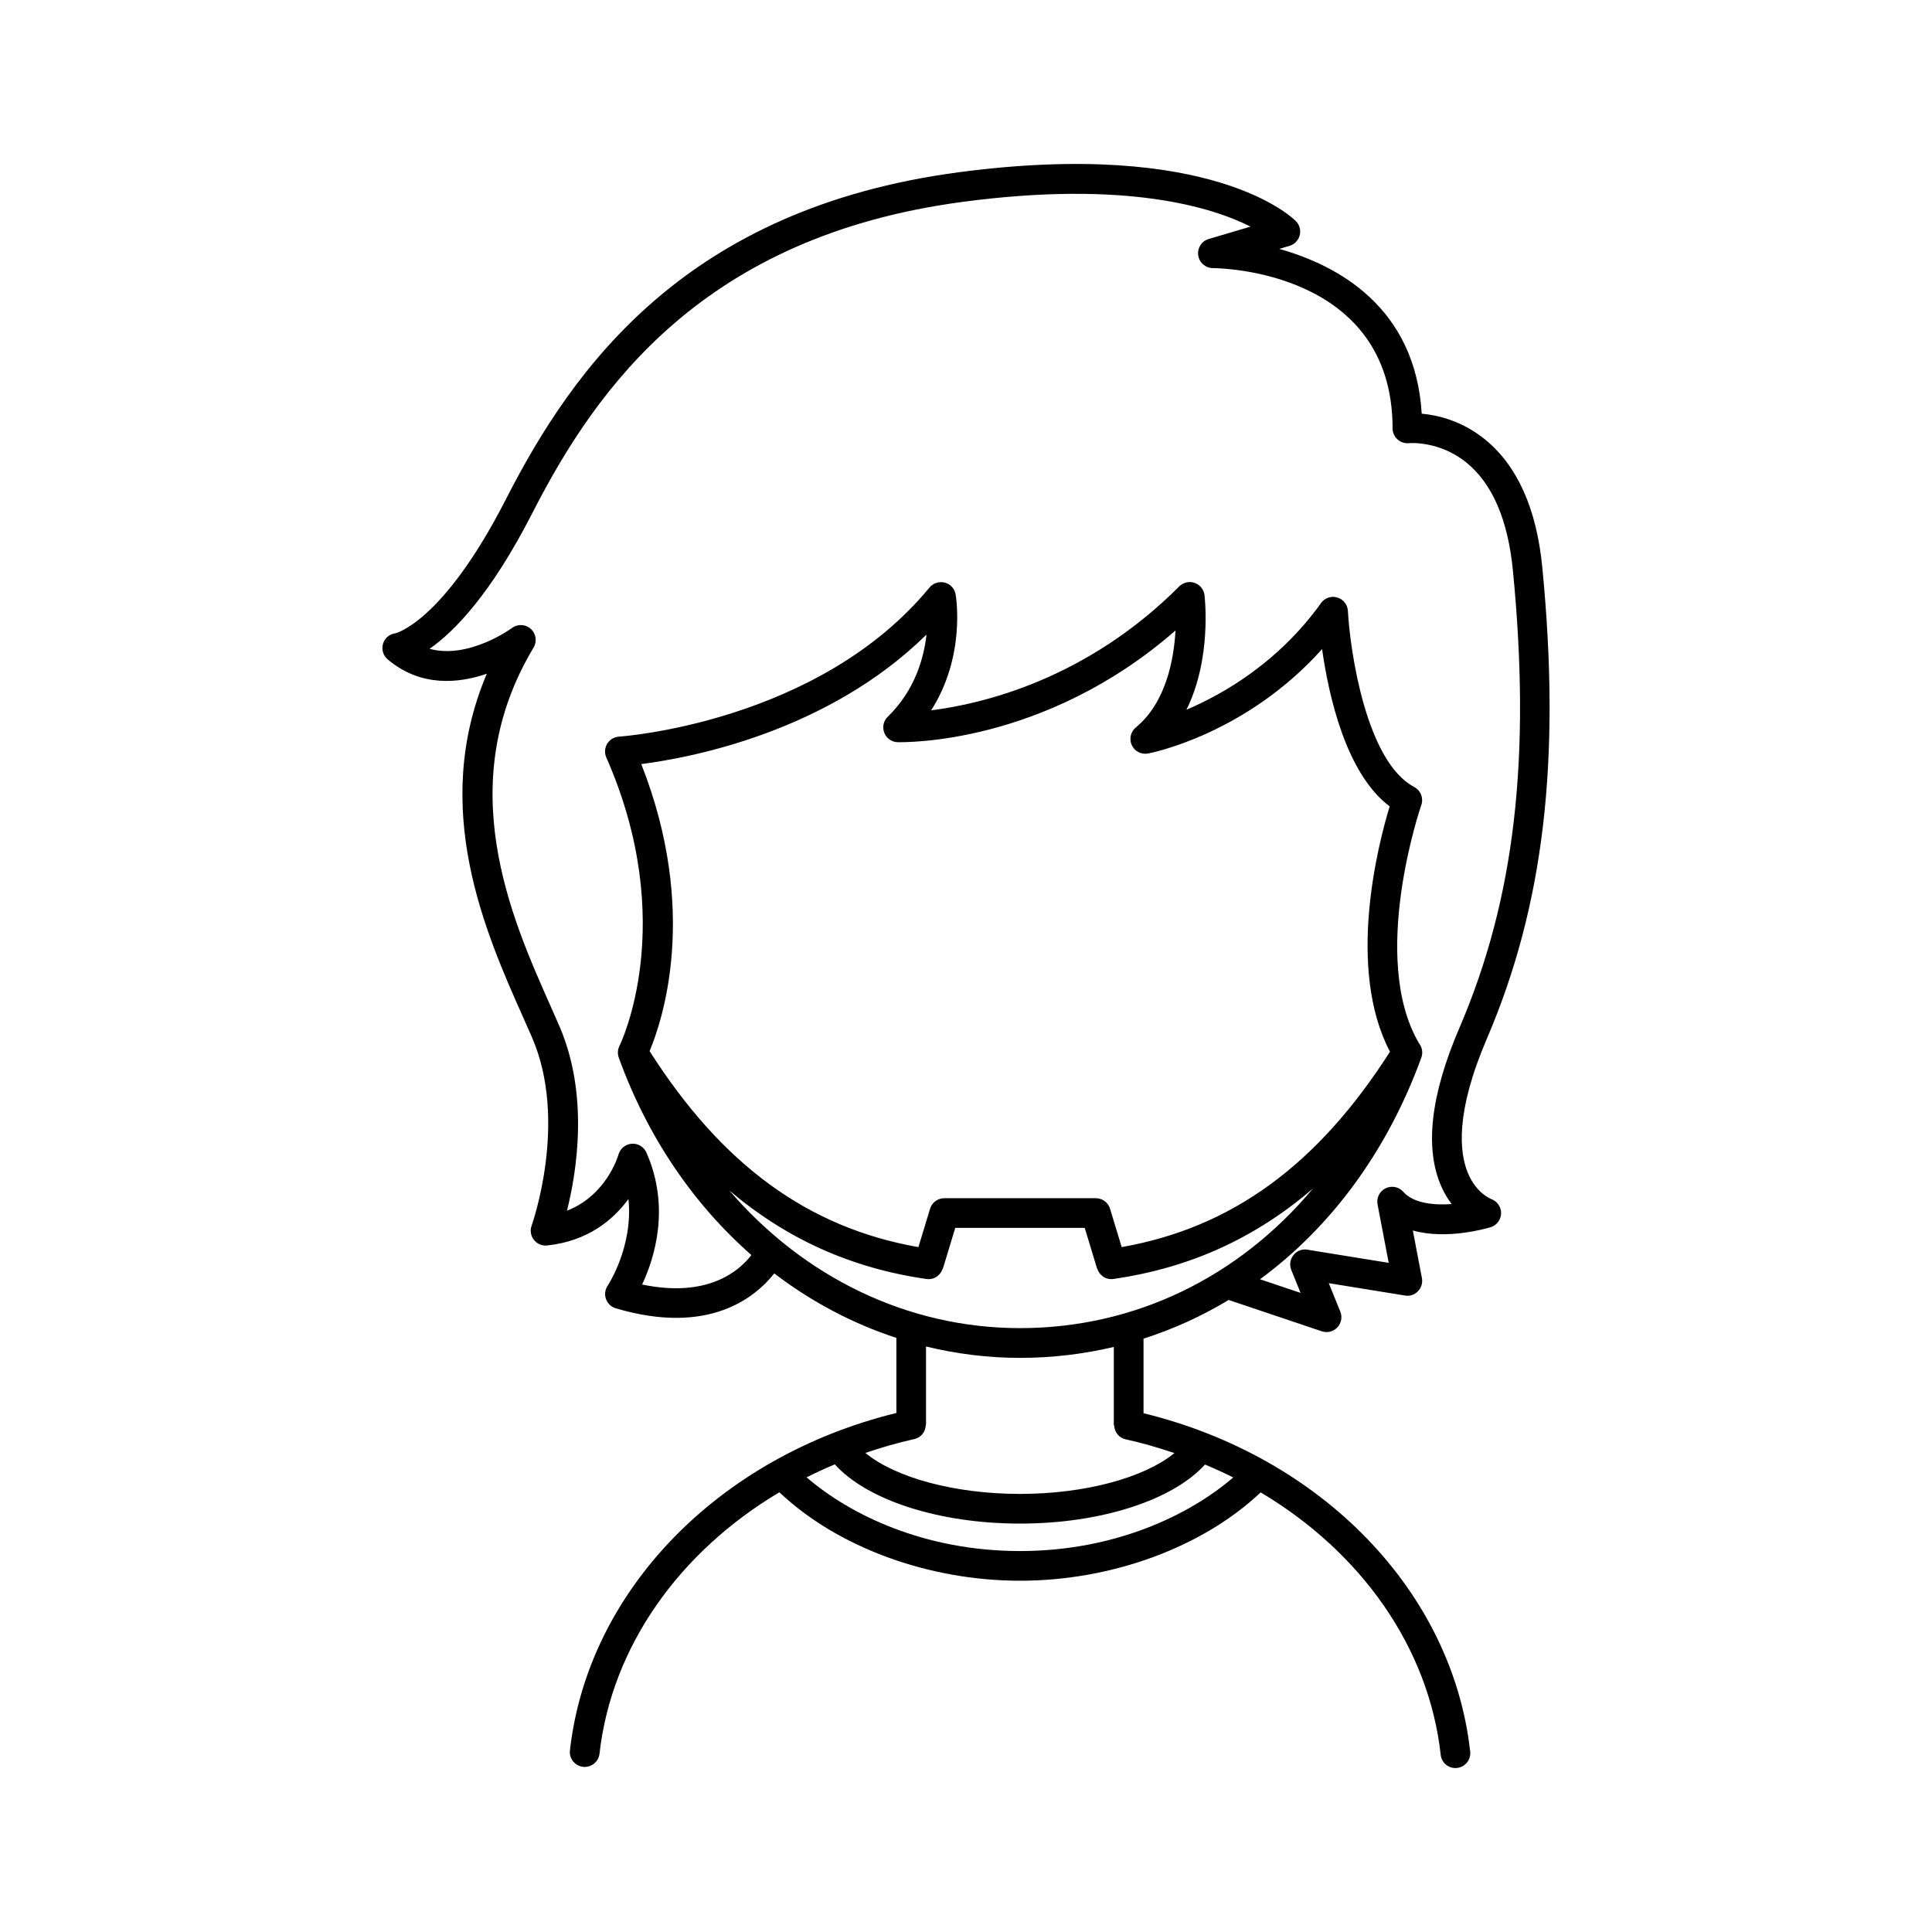
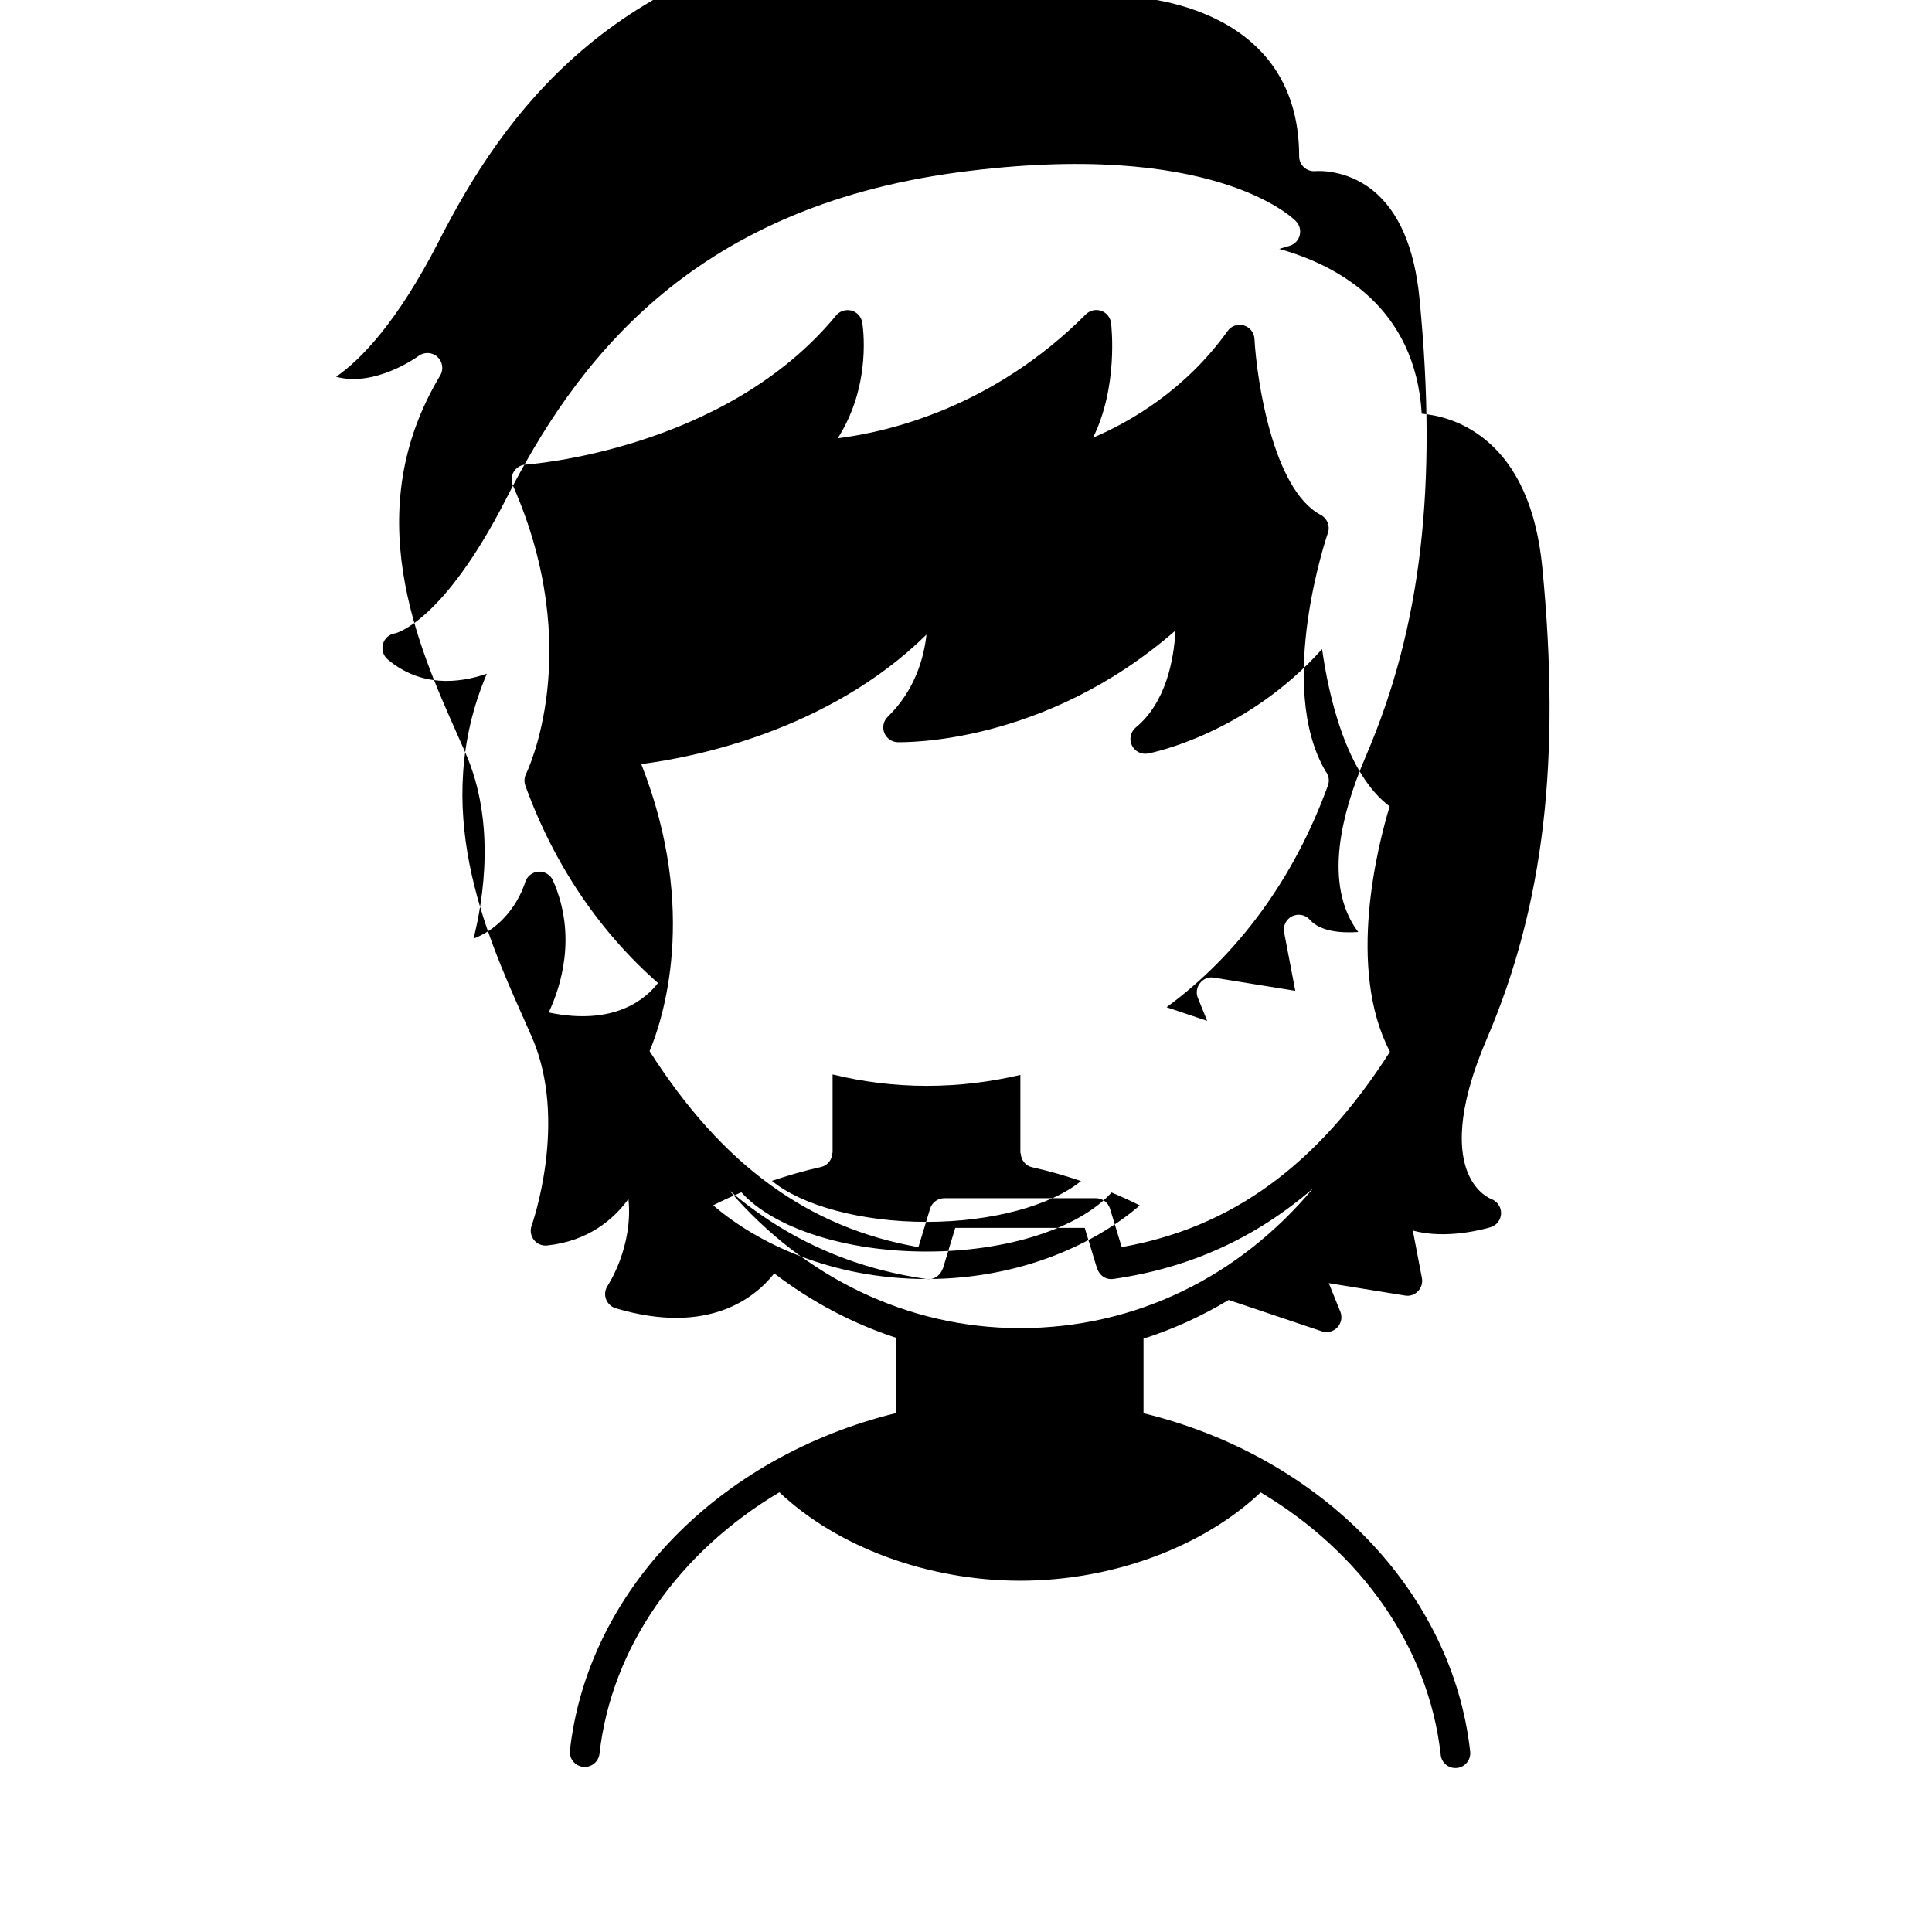
<svg xmlns="http://www.w3.org/2000/svg" fill="#000000" width="800px" height="800px" version="1.1" viewBox="144 144 512 512">
-   <path d="m539.19 461.75c-0.156-0.062-3.871-1.488-6.109-6.715-2.371-5.527-3.441-16.207 4.93-35.715 15.152-35.336 19.688-73.895 14.711-124.99-1.512-15.531-6.621-26.93-15.184-33.883-6.156-5-12.648-6.445-16.766-6.816-1.715-28.215-22.199-39.305-37.754-43.668l2.723-0.812c1.324-0.395 2.348-1.449 2.691-2.785 0.348-1.34-0.031-2.754-0.992-3.746-0.875-0.891-22.215-21.875-89.355-12.973-72.035 9.574-101.97 51.324-120 86.633-16.727 32.746-29.309 35.543-29.301 35.551-1.551 0.188-2.844 1.281-3.281 2.785-0.441 1.496 0.039 3.117 1.234 4.125 8.73 7.383 18.766 6.391 26.277 3.801-15.09 35.527-0.395 68.566 9.66 91.141l2.297 5.203c9.707 22.309 0.008 49.648-0.086 49.918-0.465 1.273-0.234 2.699 0.598 3.769 0.836 1.07 2.188 1.652 3.504 1.488 10.918-1.133 17.617-6.926 21.555-12.305 1.309 12.625-5.422 22.844-5.512 22.969-0.699 1.039-0.867 2.356-0.441 3.535 0.426 1.172 1.387 2.094 2.582 2.449 24.742 7.344 37.07-2.969 42.012-9.242 9.84 7.512 20.742 13.289 32.363 17.09v19.895c-47.129 11.562-81.742 47.113-86.512 89.426-0.242 2.156 1.316 4.102 3.473 4.352 0.148 0.016 0.301 0.023 0.449 0.023 1.977 0 3.684-1.48 3.914-3.496 3.203-28.41 21.199-53.547 47.672-69.289 15.297 14.484 39.344 23.441 63.793 23.441 24.434 0 48.461-8.949 63.754-23.41 26.535 15.777 44.547 40.996 47.711 69.535 0.199 2.027 1.906 3.516 3.891 3.516 0.141 0 0.293-0.008 0.441-0.023 2.156-0.234 3.715-2.18 3.481-4.344-4.715-42.477-39.352-78.129-86.57-89.664v-19.766c7.91-2.519 15.461-5.969 22.562-10.25l24.68 8.305c0.41 0.141 0.836 0.203 1.258 0.203 1.062 0 2.109-0.434 2.867-1.234 1.055-1.125 1.363-2.754 0.789-4.172l-3.055-7.551 20.184 3.273c1.301 0.242 2.559-0.211 3.449-1.141 0.898-0.922 1.281-2.219 1.047-3.481l-2.41-12.609c8.816 2.473 19.098-0.418 20.617-0.875 1.621-0.488 2.715-1.961 2.769-3.652 0.051-1.691-1.02-3.234-2.609-3.816zm-160.85-123.57c0.574 1.48 1.969 2.465 3.551 2.512 1.637-0.008 38.785 0.828 73.629-29.605-0.434 7.785-2.535 19.105-10.516 25.695-1.387 1.148-1.82 3.086-1.055 4.715 0.77 1.621 2.496 2.527 4.305 2.188 1.148-0.219 26.016-5.219 46.113-27.672 1.746 12.336 6.328 33.008 17.91 41.684-3.062 10.051-11.531 42.848 0.078 65.023-19.23 30.102-41.965 46.633-71.094 51.773l-3.094-10.172c-0.504-1.66-2.031-2.785-3.769-2.785h-40.148c-1.73 0-3.266 1.133-3.769 2.785l-3.094 10.18c-29.199-5.141-51.98-21.719-71.242-51.949 3.328-7.91 13.188-37.016-2.203-76.066 13.586-1.746 49.484-8.652 75.586-34.312-0.707 6.352-3.125 14.824-10.266 21.773-1.137 1.094-1.496 2.769-0.922 4.234zm11.207 144.77c0.188 0.023 0.379 0.039 0.566 0.039 1.676 0 3.109-1.102 3.66-2.676 0.023-0.047 0.086-0.062 0.102-0.117l3.281-10.801h34.305l3.281 10.801c0.008 0.023 0.047 0.031 0.055 0.047 0.527 1.605 1.977 2.738 3.676 2.738 0.18 0 0.371-0.016 0.566-0.039 20.27-2.922 37.613-10.801 52.922-23.992-19.609 23.441-47.09 37.016-77.656 37.016-29.828 0-57.355-13.555-77.035-36.488 15.172 12.863 32.293 20.594 52.277 23.473zm24.758 72.094c-25.176 0-44.957-9.531-56.551-19.539 2.434-1.219 4.93-2.371 7.477-3.434 8.543 9.461 27.535 15.695 49.074 15.695 21.5 0 40.469-6.211 49.035-15.648 2.551 1.062 5.039 2.203 7.469 3.426-11.594 9.988-31.359 19.5-56.504 19.5zm24.965-33.23c0.102 1.707 1.258 3.234 3.023 3.613 4.449 0.977 8.738 2.242 12.941 3.652-7.957 6.512-23.609 10.824-40.926 10.824-17.359 0-33.039-4.328-40.98-10.863 4.219-1.426 8.535-2.691 12.996-3.676 1.793-0.395 2.953-1.969 3.016-3.715 0.008-0.047 0.062-0.078 0.062-0.125v-20.688c8.062 1.961 16.398 3.016 24.922 3.016 8.543 0 16.84-1.016 24.844-2.898v20.641c-0.004 0.07 0.078 0.133 0.102 0.219zm86.742-63.281c0.805 1.793 1.73 3.289 2.699 4.559-4.746 0.324-10.109-0.172-12.832-3.258-1.172-1.332-3.086-1.691-4.684-0.93-1.59 0.789-2.465 2.535-2.133 4.273l2.961 15.492-21.539-3.488c-1.426-0.27-2.816 0.316-3.707 1.434-0.891 1.109-1.109 2.613-0.574 3.93l2.465 6.086-10.754-3.613c18.75-13.777 33.707-33.859 42.754-58.75 0.488-1.34 0.203-2.762-0.621-3.793-13.281-22.633 0.473-62.73 0.613-63.141 0.645-1.836-0.164-3.871-1.883-4.777-12.699-6.684-16.988-35.938-17.57-46.656-0.094-1.668-1.227-3.102-2.824-3.559-1.621-0.488-3.336 0.117-4.297 1.48-11.203 15.625-25.688 24.016-35.668 28.262 6.699-13.469 4.887-29.504 4.785-30.371-0.18-1.496-1.195-2.762-2.621-3.25-1.418-0.496-3-0.117-4.07 0.938-24.535 24.609-52.09 31.125-65.746 32.844 9.164-14.328 6.613-29.961 6.481-30.73-0.262-1.512-1.387-2.738-2.875-3.125-1.48-0.363-3.07 0.125-4.047 1.309-29.512 35.84-81.766 39.484-82.293 39.516-1.281 0.078-2.449 0.789-3.117 1.883s-0.762 2.457-0.242 3.629c19.383 44.004 3.652 76.121 3.496 76.438-0.488 0.969-0.559 2.109-0.188 3.117 7.621 21.09 19.859 38.91 35.148 52.316-3.133 4.086-11.43 11.477-28.961 7.809 3.242-6.902 7.559-20.422 1.133-34.977-0.668-1.512-2.25-2.465-3.871-2.332-1.652 0.117-3.062 1.258-3.519 2.852-0.148 0.512-3.234 10.855-13.656 14.887 2.59-10.32 5.894-30.75-2.07-49.043l-2.32-5.266c-10.414-23.41-26.16-58.789-4.457-94.922 0.969-1.613 0.652-3.676-0.73-4.945-1.395-1.258-3.481-1.363-4.992-0.242-0.133 0.102-11.453 8.367-21.852 5.519 6.465-4.488 16.207-14.367 27.277-36.039 17.152-33.598 45.617-73.32 114.03-82.406 43.328-5.777 66.219 1.48 76.258 6.559l-11.082 3.281c-1.875 0.551-3.055 2.402-2.777 4.328 0.277 1.938 1.93 3.379 3.883 3.387 1.945 0.008 47.625 0.707 47.625 42.477 0 1.125 0.48 2.18 1.316 2.93 0.828 0.746 1.922 1.094 3.055 0.984 0.07-0.008 7.988-0.707 15.199 5.148 6.863 5.574 11.004 15.176 12.312 28.535 4.848 49.703 0.496 87.066-14.105 121.12-7.746 17.949-9.352 32.172-4.809 42.297z" />
+   <path d="m539.19 461.75c-0.156-0.062-3.871-1.488-6.109-6.715-2.371-5.527-3.441-16.207 4.93-35.715 15.152-35.336 19.688-73.895 14.711-124.99-1.512-15.531-6.621-26.93-15.184-33.883-6.156-5-12.648-6.445-16.766-6.816-1.715-28.215-22.199-39.305-37.754-43.668l2.723-0.812c1.324-0.395 2.348-1.449 2.691-2.785 0.348-1.34-0.031-2.754-0.992-3.746-0.875-0.891-22.215-21.875-89.355-12.973-72.035 9.574-101.97 51.324-120 86.633-16.727 32.746-29.309 35.543-29.301 35.551-1.551 0.188-2.844 1.281-3.281 2.785-0.441 1.496 0.039 3.117 1.234 4.125 8.73 7.383 18.766 6.391 26.277 3.801-15.09 35.527-0.395 68.566 9.66 91.141l2.297 5.203c9.707 22.309 0.008 49.648-0.086 49.918-0.465 1.273-0.234 2.699 0.598 3.769 0.836 1.07 2.188 1.652 3.504 1.488 10.918-1.133 17.617-6.926 21.555-12.305 1.309 12.625-5.422 22.844-5.512 22.969-0.699 1.039-0.867 2.356-0.441 3.535 0.426 1.172 1.387 2.094 2.582 2.449 24.742 7.344 37.07-2.969 42.012-9.242 9.84 7.512 20.742 13.289 32.363 17.09v19.895c-47.129 11.562-81.742 47.113-86.512 89.426-0.242 2.156 1.316 4.102 3.473 4.352 0.148 0.016 0.301 0.023 0.449 0.023 1.977 0 3.684-1.48 3.914-3.496 3.203-28.41 21.199-53.547 47.672-69.289 15.297 14.484 39.344 23.441 63.793 23.441 24.434 0 48.461-8.949 63.754-23.41 26.535 15.777 44.547 40.996 47.711 69.535 0.199 2.027 1.906 3.516 3.891 3.516 0.141 0 0.293-0.008 0.441-0.023 2.156-0.234 3.715-2.18 3.481-4.344-4.715-42.477-39.352-78.129-86.57-89.664v-19.766c7.91-2.519 15.461-5.969 22.562-10.25l24.68 8.305c0.41 0.141 0.836 0.203 1.258 0.203 1.062 0 2.109-0.434 2.867-1.234 1.055-1.125 1.363-2.754 0.789-4.172l-3.055-7.551 20.184 3.273c1.301 0.242 2.559-0.211 3.449-1.141 0.898-0.922 1.281-2.219 1.047-3.481l-2.41-12.609c8.816 2.473 19.098-0.418 20.617-0.875 1.621-0.488 2.715-1.961 2.769-3.652 0.051-1.691-1.02-3.234-2.609-3.816zm-160.85-123.57c0.574 1.48 1.969 2.465 3.551 2.512 1.637-0.008 38.785 0.828 73.629-29.605-0.434 7.785-2.535 19.105-10.516 25.695-1.387 1.148-1.82 3.086-1.055 4.715 0.77 1.621 2.496 2.527 4.305 2.188 1.148-0.219 26.016-5.219 46.113-27.672 1.746 12.336 6.328 33.008 17.91 41.684-3.062 10.051-11.531 42.848 0.078 65.023-19.23 30.102-41.965 46.633-71.094 51.773l-3.094-10.172c-0.504-1.66-2.031-2.785-3.769-2.785h-40.148c-1.73 0-3.266 1.133-3.769 2.785l-3.094 10.18c-29.199-5.141-51.98-21.719-71.242-51.949 3.328-7.91 13.188-37.016-2.203-76.066 13.586-1.746 49.484-8.652 75.586-34.312-0.707 6.352-3.125 14.824-10.266 21.773-1.137 1.094-1.496 2.769-0.922 4.234zm11.207 144.77c0.188 0.023 0.379 0.039 0.566 0.039 1.676 0 3.109-1.102 3.66-2.676 0.023-0.047 0.086-0.062 0.102-0.117l3.281-10.801h34.305l3.281 10.801c0.008 0.023 0.047 0.031 0.055 0.047 0.527 1.605 1.977 2.738 3.676 2.738 0.18 0 0.371-0.016 0.566-0.039 20.27-2.922 37.613-10.801 52.922-23.992-19.609 23.441-47.09 37.016-77.656 37.016-29.828 0-57.355-13.555-77.035-36.488 15.172 12.863 32.293 20.594 52.277 23.473zc-25.176 0-44.957-9.531-56.551-19.539 2.434-1.219 4.93-2.371 7.477-3.434 8.543 9.461 27.535 15.695 49.074 15.695 21.5 0 40.469-6.211 49.035-15.648 2.551 1.062 5.039 2.203 7.469 3.426-11.594 9.988-31.359 19.5-56.504 19.5zm24.965-33.23c0.102 1.707 1.258 3.234 3.023 3.613 4.449 0.977 8.738 2.242 12.941 3.652-7.957 6.512-23.609 10.824-40.926 10.824-17.359 0-33.039-4.328-40.98-10.863 4.219-1.426 8.535-2.691 12.996-3.676 1.793-0.395 2.953-1.969 3.016-3.715 0.008-0.047 0.062-0.078 0.062-0.125v-20.688c8.062 1.961 16.398 3.016 24.922 3.016 8.543 0 16.84-1.016 24.844-2.898v20.641c-0.004 0.07 0.078 0.133 0.102 0.219zm86.742-63.281c0.805 1.793 1.73 3.289 2.699 4.559-4.746 0.324-10.109-0.172-12.832-3.258-1.172-1.332-3.086-1.691-4.684-0.93-1.59 0.789-2.465 2.535-2.133 4.273l2.961 15.492-21.539-3.488c-1.426-0.27-2.816 0.316-3.707 1.434-0.891 1.109-1.109 2.613-0.574 3.93l2.465 6.086-10.754-3.613c18.75-13.777 33.707-33.859 42.754-58.75 0.488-1.34 0.203-2.762-0.621-3.793-13.281-22.633 0.473-62.73 0.613-63.141 0.645-1.836-0.164-3.871-1.883-4.777-12.699-6.684-16.988-35.938-17.57-46.656-0.094-1.668-1.227-3.102-2.824-3.559-1.621-0.488-3.336 0.117-4.297 1.48-11.203 15.625-25.688 24.016-35.668 28.262 6.699-13.469 4.887-29.504 4.785-30.371-0.18-1.496-1.195-2.762-2.621-3.25-1.418-0.496-3-0.117-4.07 0.938-24.535 24.609-52.09 31.125-65.746 32.844 9.164-14.328 6.613-29.961 6.481-30.73-0.262-1.512-1.387-2.738-2.875-3.125-1.48-0.363-3.07 0.125-4.047 1.309-29.512 35.84-81.766 39.484-82.293 39.516-1.281 0.078-2.449 0.789-3.117 1.883s-0.762 2.457-0.242 3.629c19.383 44.004 3.652 76.121 3.496 76.438-0.488 0.969-0.559 2.109-0.188 3.117 7.621 21.09 19.859 38.91 35.148 52.316-3.133 4.086-11.43 11.477-28.961 7.809 3.242-6.902 7.559-20.422 1.133-34.977-0.668-1.512-2.25-2.465-3.871-2.332-1.652 0.117-3.062 1.258-3.519 2.852-0.148 0.512-3.234 10.855-13.656 14.887 2.59-10.32 5.894-30.75-2.07-49.043l-2.32-5.266c-10.414-23.41-26.16-58.789-4.457-94.922 0.969-1.613 0.652-3.676-0.73-4.945-1.395-1.258-3.481-1.363-4.992-0.242-0.133 0.102-11.453 8.367-21.852 5.519 6.465-4.488 16.207-14.367 27.277-36.039 17.152-33.598 45.617-73.32 114.03-82.406 43.328-5.777 66.219 1.48 76.258 6.559l-11.082 3.281c-1.875 0.551-3.055 2.402-2.777 4.328 0.277 1.938 1.93 3.379 3.883 3.387 1.945 0.008 47.625 0.707 47.625 42.477 0 1.125 0.48 2.18 1.316 2.93 0.828 0.746 1.922 1.094 3.055 0.984 0.07-0.008 7.988-0.707 15.199 5.148 6.863 5.574 11.004 15.176 12.312 28.535 4.848 49.703 0.496 87.066-14.105 121.12-7.746 17.949-9.352 32.172-4.809 42.297z" />
</svg>